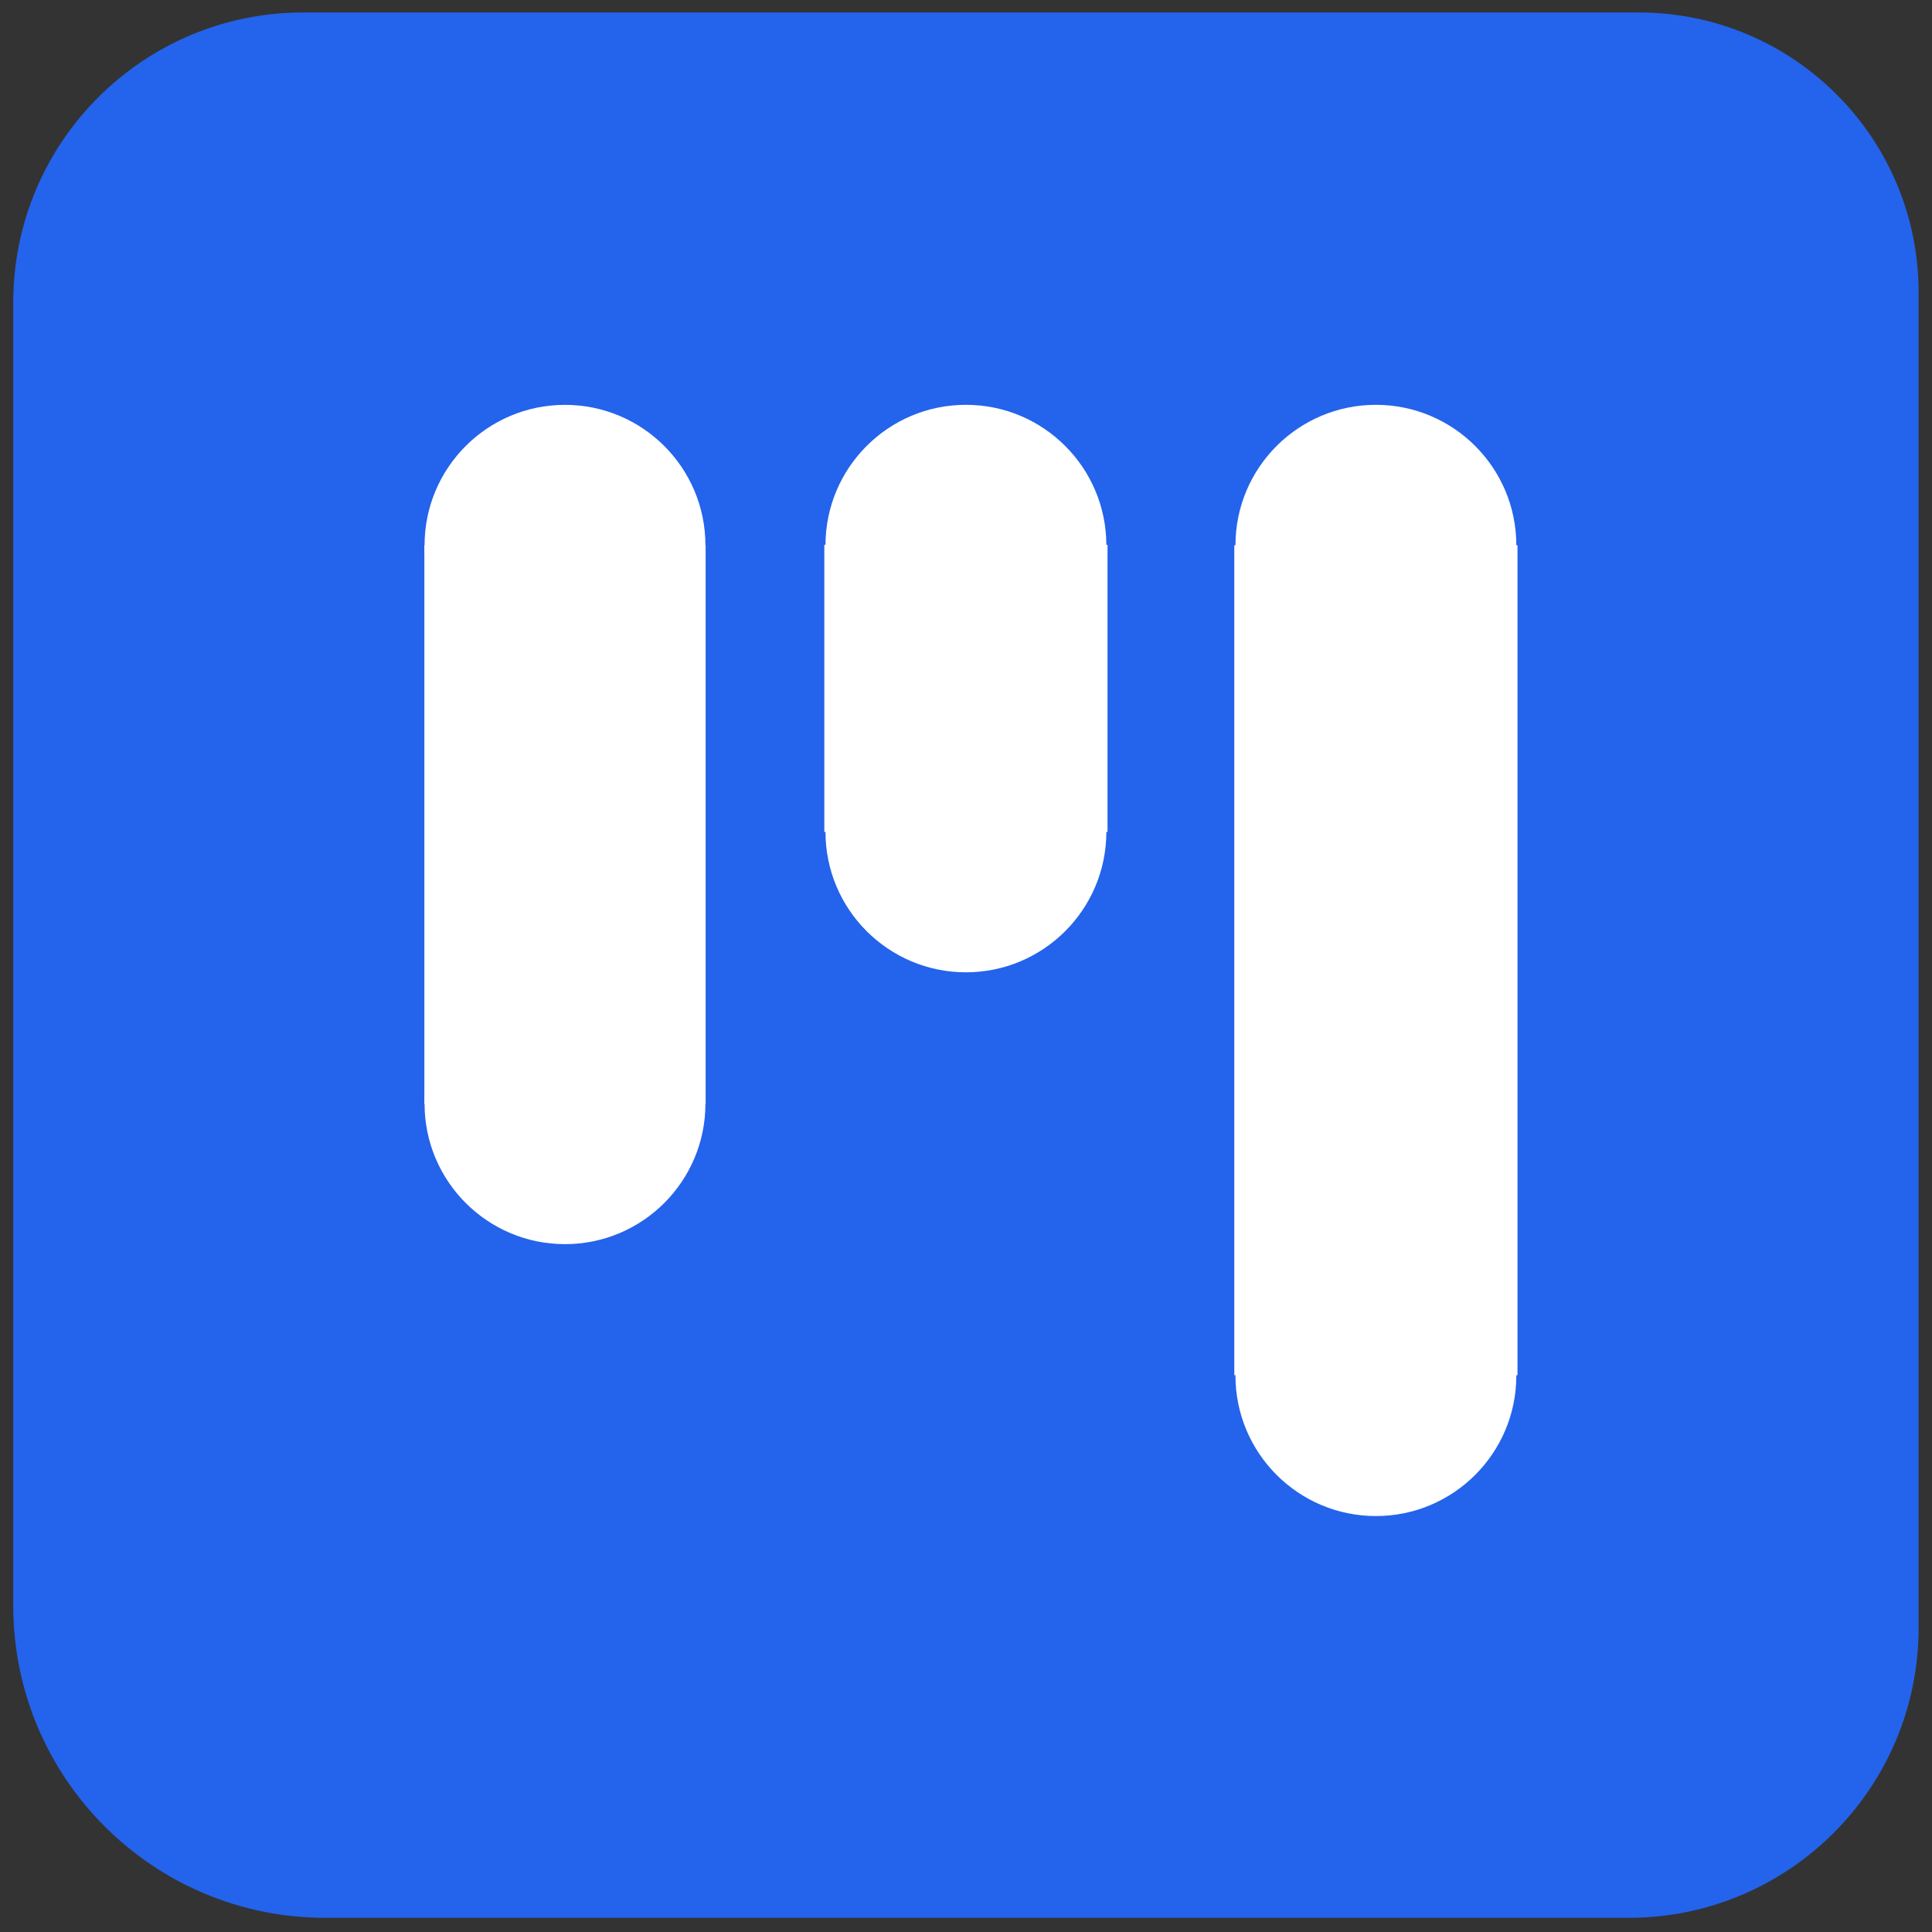
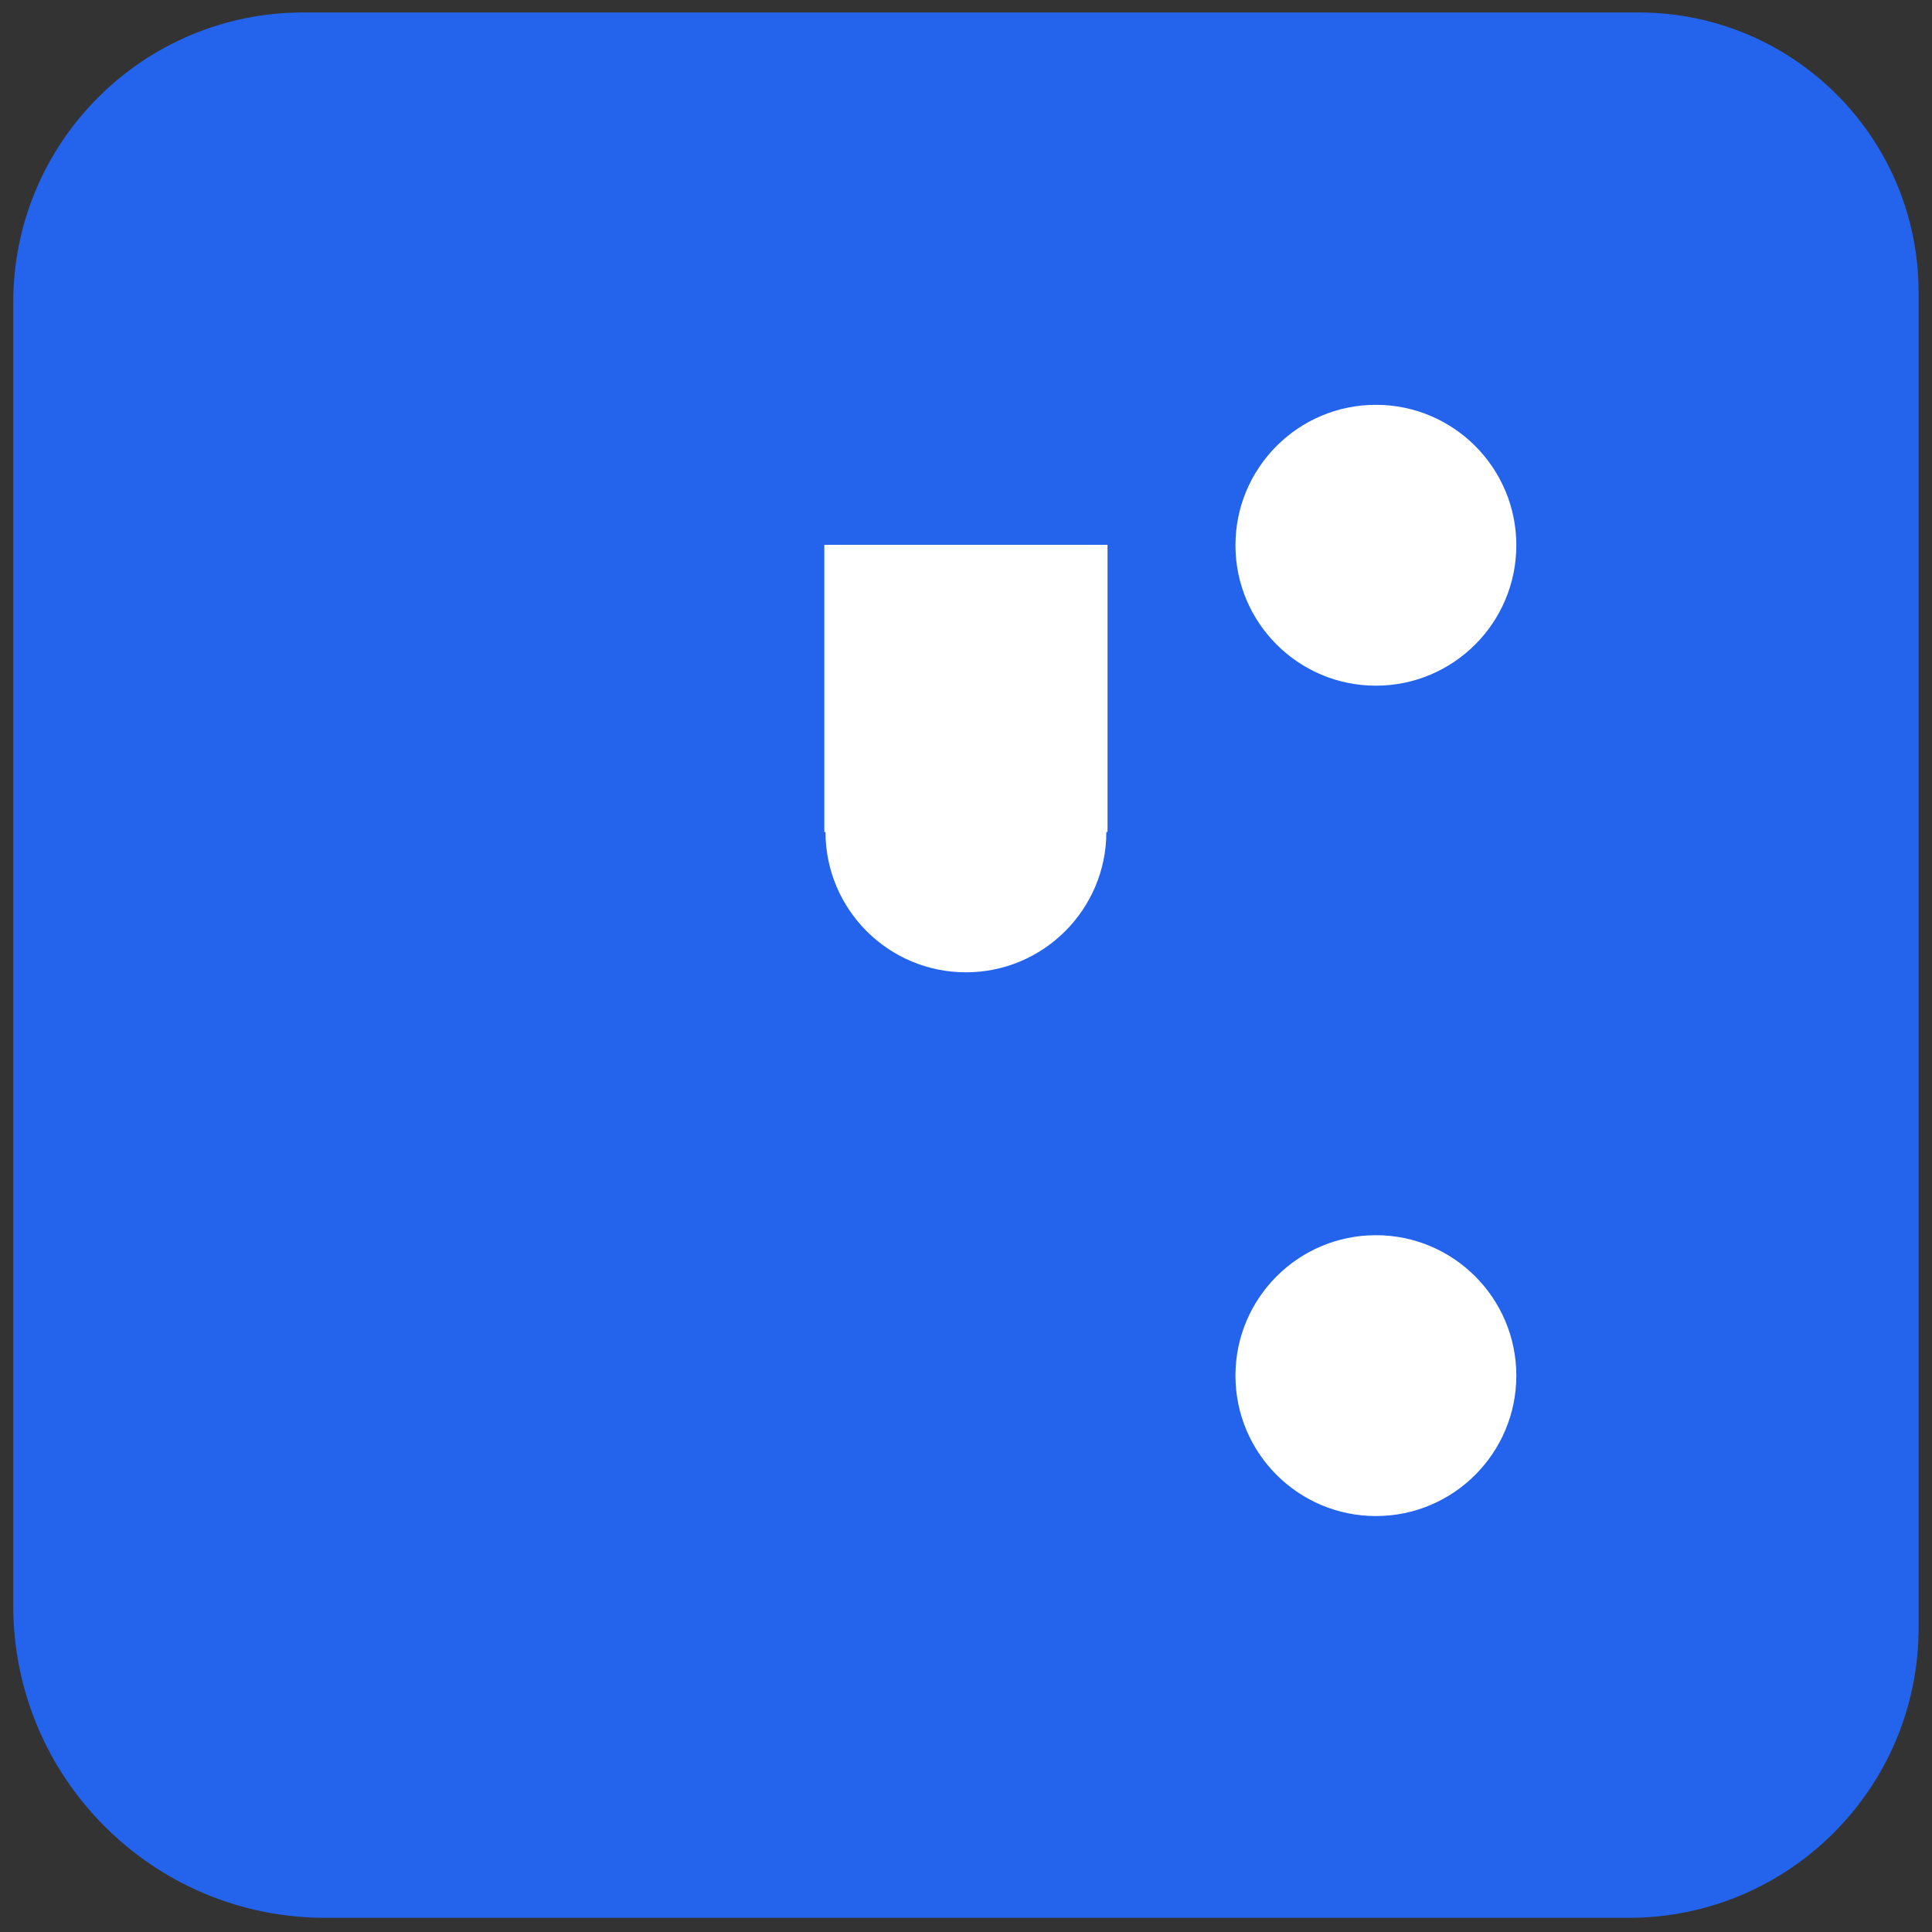
<svg xmlns="http://www.w3.org/2000/svg" version="1.1" width="500" height="500" viewBox="0 0 500 500" xml:space="preserve">
  <rect x="0" y="0" width="500" height="500" fill="#333333" stroke="none" />
  <desc>Created with Fabric.js 4.6.0</desc>
  <defs>
</defs>
  <g transform="matrix(3.05 0 0 3.05 249.98 249.78)" id="ZLMhkWt44EsLA_eeO4G2G">
    <path style="stroke: rgb(250,145,117); stroke-width: 0; stroke-dasharray: none; stroke-linecap: butt; stroke-dashoffset: 0; stroke-linejoin: miter; stroke-miterlimit: 4; fill:   rgb(36,99,235); fill-rule: nonzero; opacity: 1;" vector-effect="non-scaling-stroke" transform=" translate(0, 0)" d="M -80.838 -56.23 C -80.838 -69.821 -69.821 -80.838 -56.23 -80.838 L 57.086 -80.838 L 57.086 -80.838 C 70.204 -80.838 80.838 -70.204 80.838 -57.086 L 80.838 56.23 L 80.838 56.23 C 80.838 69.821 69.821 80.838 56.23 80.838 L -54.347 80.838 L -54.347 80.838 C -68.978 80.838 -80.838 68.978 -80.838 54.347 z" stroke-linecap="round" />
  </g>
  <g transform="matrix(1.44 0 0 4.22 356.08 248.51)" id="KoFfDeh0t9JVjP24UuWvy">
-     <path style="stroke: rgb(36,35,11); stroke-width: 0; stroke-dasharray: none; stroke-linecap: butt; stroke-dashoffset: 0; stroke-linejoin: miter; stroke-miterlimit: 4; fill: rgb(255,255,255); fill-rule: nonzero; opacity: 1;" vector-effect="non-scaling-stroke" transform=" translate(0, 0)" d="M -25.449 -25.449 L 25.449 -25.449 L 25.449 25.449 L -25.449 25.449 z" stroke-linecap="round" />
-   </g>
+     </g>
  <g transform="matrix(2.93 0 0 2.93 356.08 141.11)" id="OGTJ9wx-vnv9EHi8c7OJu">
    <path style="stroke: rgb(219,242,6); stroke-width: 0; stroke-dasharray: none; stroke-linecap: butt; stroke-dashoffset: 0; stroke-linejoin: miter; stroke-miterlimit: 4; fill: rgb(255,255,255); fill-rule: nonzero; opacity: 1;" vector-effect="non-scaling-stroke" transform=" translate(0, 0)" d="M 0 -12.404 C 6.847 -12.404 12.404 -6.847 12.404 0 C 12.404 6.847 6.847 12.404 0 12.404 C -6.847 12.404 -12.404 6.847 -12.404 0 C -12.404 -6.847 -6.847 -12.404 0 -12.404 z" stroke-linecap="round" />
  </g>
  <g transform="matrix(2.93 0 0 2.93 356.08 356.01)" id="bZBnmexkISN-p2KwKl8x4">
    <path style="stroke: rgb(219,242,6); stroke-width: 0; stroke-dasharray: none; stroke-linecap: butt; stroke-dashoffset: 0; stroke-linejoin: miter; stroke-miterlimit: 4; fill: rgb(255,255,255); fill-rule: nonzero; opacity: 1;" vector-effect="non-scaling-stroke" transform=" translate(0, 0)" d="M 0 -12.404 C 6.847 -12.404 12.404 -6.847 12.404 0 C 12.404 6.847 6.847 12.404 0 12.404 C -6.847 12.404 -12.404 6.847 -12.404 0 C -12.404 -6.847 -6.847 -12.404 0 -12.404 z" stroke-linecap="round" />
  </g>
  <g transform="matrix(2.93 0 0 2.93 249.98 215.29)" id="6Z7ueKWfNzwDGxO96nRza">
    <path style="stroke: rgb(219,242,6); stroke-width: 0; stroke-dasharray: none; stroke-linecap: butt; stroke-dashoffset: 0; stroke-linejoin: miter; stroke-miterlimit: 4; fill: rgb(255,255,255); fill-rule: nonzero; opacity: 1;" vector-effect="non-scaling-stroke" transform=" translate(0, 0)" d="M 0 -12.404 C 6.847 -12.404 12.404 -6.847 12.404 0 C 12.404 6.847 6.847 12.404 0 12.404 C -6.847 12.404 -12.404 6.847 -12.404 0 C -12.404 -6.847 -6.847 -12.404 0 -12.404 z" stroke-linecap="round" />
  </g>
  <g transform="matrix(1.44 0 0 1.46 249.98 178.15)" id="HleivJEROsLT8kNQ_rbsf">
    <path style="stroke: rgb(36,35,11); stroke-width: 0; stroke-dasharray: none; stroke-linecap: butt; stroke-dashoffset: 0; stroke-linejoin: miter; stroke-miterlimit: 4; fill: rgb(255,255,255); fill-rule: nonzero; opacity: 1;" vector-effect="non-scaling-stroke" transform=" translate(0, 0)" d="M -25.449 -25.449 L 25.449 -25.449 L 25.449 25.449 L -25.449 25.449 z" stroke-linecap="round" />
  </g>
  <g transform="matrix(2.93 0 0 2.93 249.98 141.11)" id="X8t0AgVC5wVWcvU0Rw39I">
-     <path style="stroke: rgb(219,242,6); stroke-width: 0; stroke-dasharray: none; stroke-linecap: butt; stroke-dashoffset: 0; stroke-linejoin: miter; stroke-miterlimit: 4; fill: rgb(255,255,255); fill-rule: nonzero; opacity: 1;" vector-effect="non-scaling-stroke" transform=" translate(0, 0)" d="M 0 -12.404 C 6.847 -12.404 12.404 -6.847 12.404 0 C 12.404 6.847 6.847 12.404 0 12.404 C -6.847 12.404 -12.404 6.847 -12.404 0 C -12.404 -6.847 -6.847 -12.404 0 -12.404 z" stroke-linecap="round" />
-   </g>
+     </g>
  <g transform="matrix(2.93 0 0 2.93 146.22 285.64)" id="UYyeGqd2AH412oKsTbkj_">
-     <path style="stroke: rgb(219,242,6); stroke-width: 0; stroke-dasharray: none; stroke-linecap: butt; stroke-dashoffset: 0; stroke-linejoin: miter; stroke-miterlimit: 4; fill: rgb(255,255,255); fill-rule: nonzero; opacity: 1;" vector-effect="non-scaling-stroke" transform=" translate(0, 0)" d="M 0 -12.404 C 6.847 -12.404 12.404 -6.847 12.404 0 C 12.404 6.847 6.847 12.404 0 12.404 C -6.847 12.404 -12.404 6.847 -12.404 0 C -12.404 -6.847 -6.847 -12.404 0 -12.404 z" stroke-linecap="round" />
-   </g>
+     </g>
  <g transform="matrix(1.43 0 0 2.84 146.22 213.38)" id="oRYE0ehodOtX3nNDDNY-w">
-     <path style="stroke: rgb(36,35,11); stroke-width: 0; stroke-dasharray: none; stroke-linecap: butt; stroke-dashoffset: 0; stroke-linejoin: miter; stroke-miterlimit: 4; fill: rgb(255,255,255); fill-rule: nonzero; opacity: 1;" vector-effect="non-scaling-stroke" transform=" translate(0, 0)" d="M -25.449 -25.449 L 25.449 -25.449 L 25.449 25.449 L -25.449 25.449 z" stroke-linecap="round" />
-   </g>
+     </g>
  <g transform="matrix(2.93 0 0 2.93 146.22 141.12)" id="F74nK0GZMukwTkPIZLpPi">
-     <path style="stroke: rgb(219,242,6); stroke-width: 0; stroke-dasharray: none; stroke-linecap: butt; stroke-dashoffset: 0; stroke-linejoin: miter; stroke-miterlimit: 4; fill: rgb(255,255,255); fill-rule: nonzero; opacity: 1;" vector-effect="non-scaling-stroke" transform=" translate(0, 0)" d="M 0 -12.404 C 6.847 -12.404 12.404 -6.847 12.404 0 C 12.404 6.847 6.847 12.404 0 12.404 C -6.847 12.404 -12.404 6.847 -12.404 0 C -12.404 -6.847 -6.847 -12.404 0 -12.404 z" stroke-linecap="round" />
-   </g>
+     </g>
</svg>